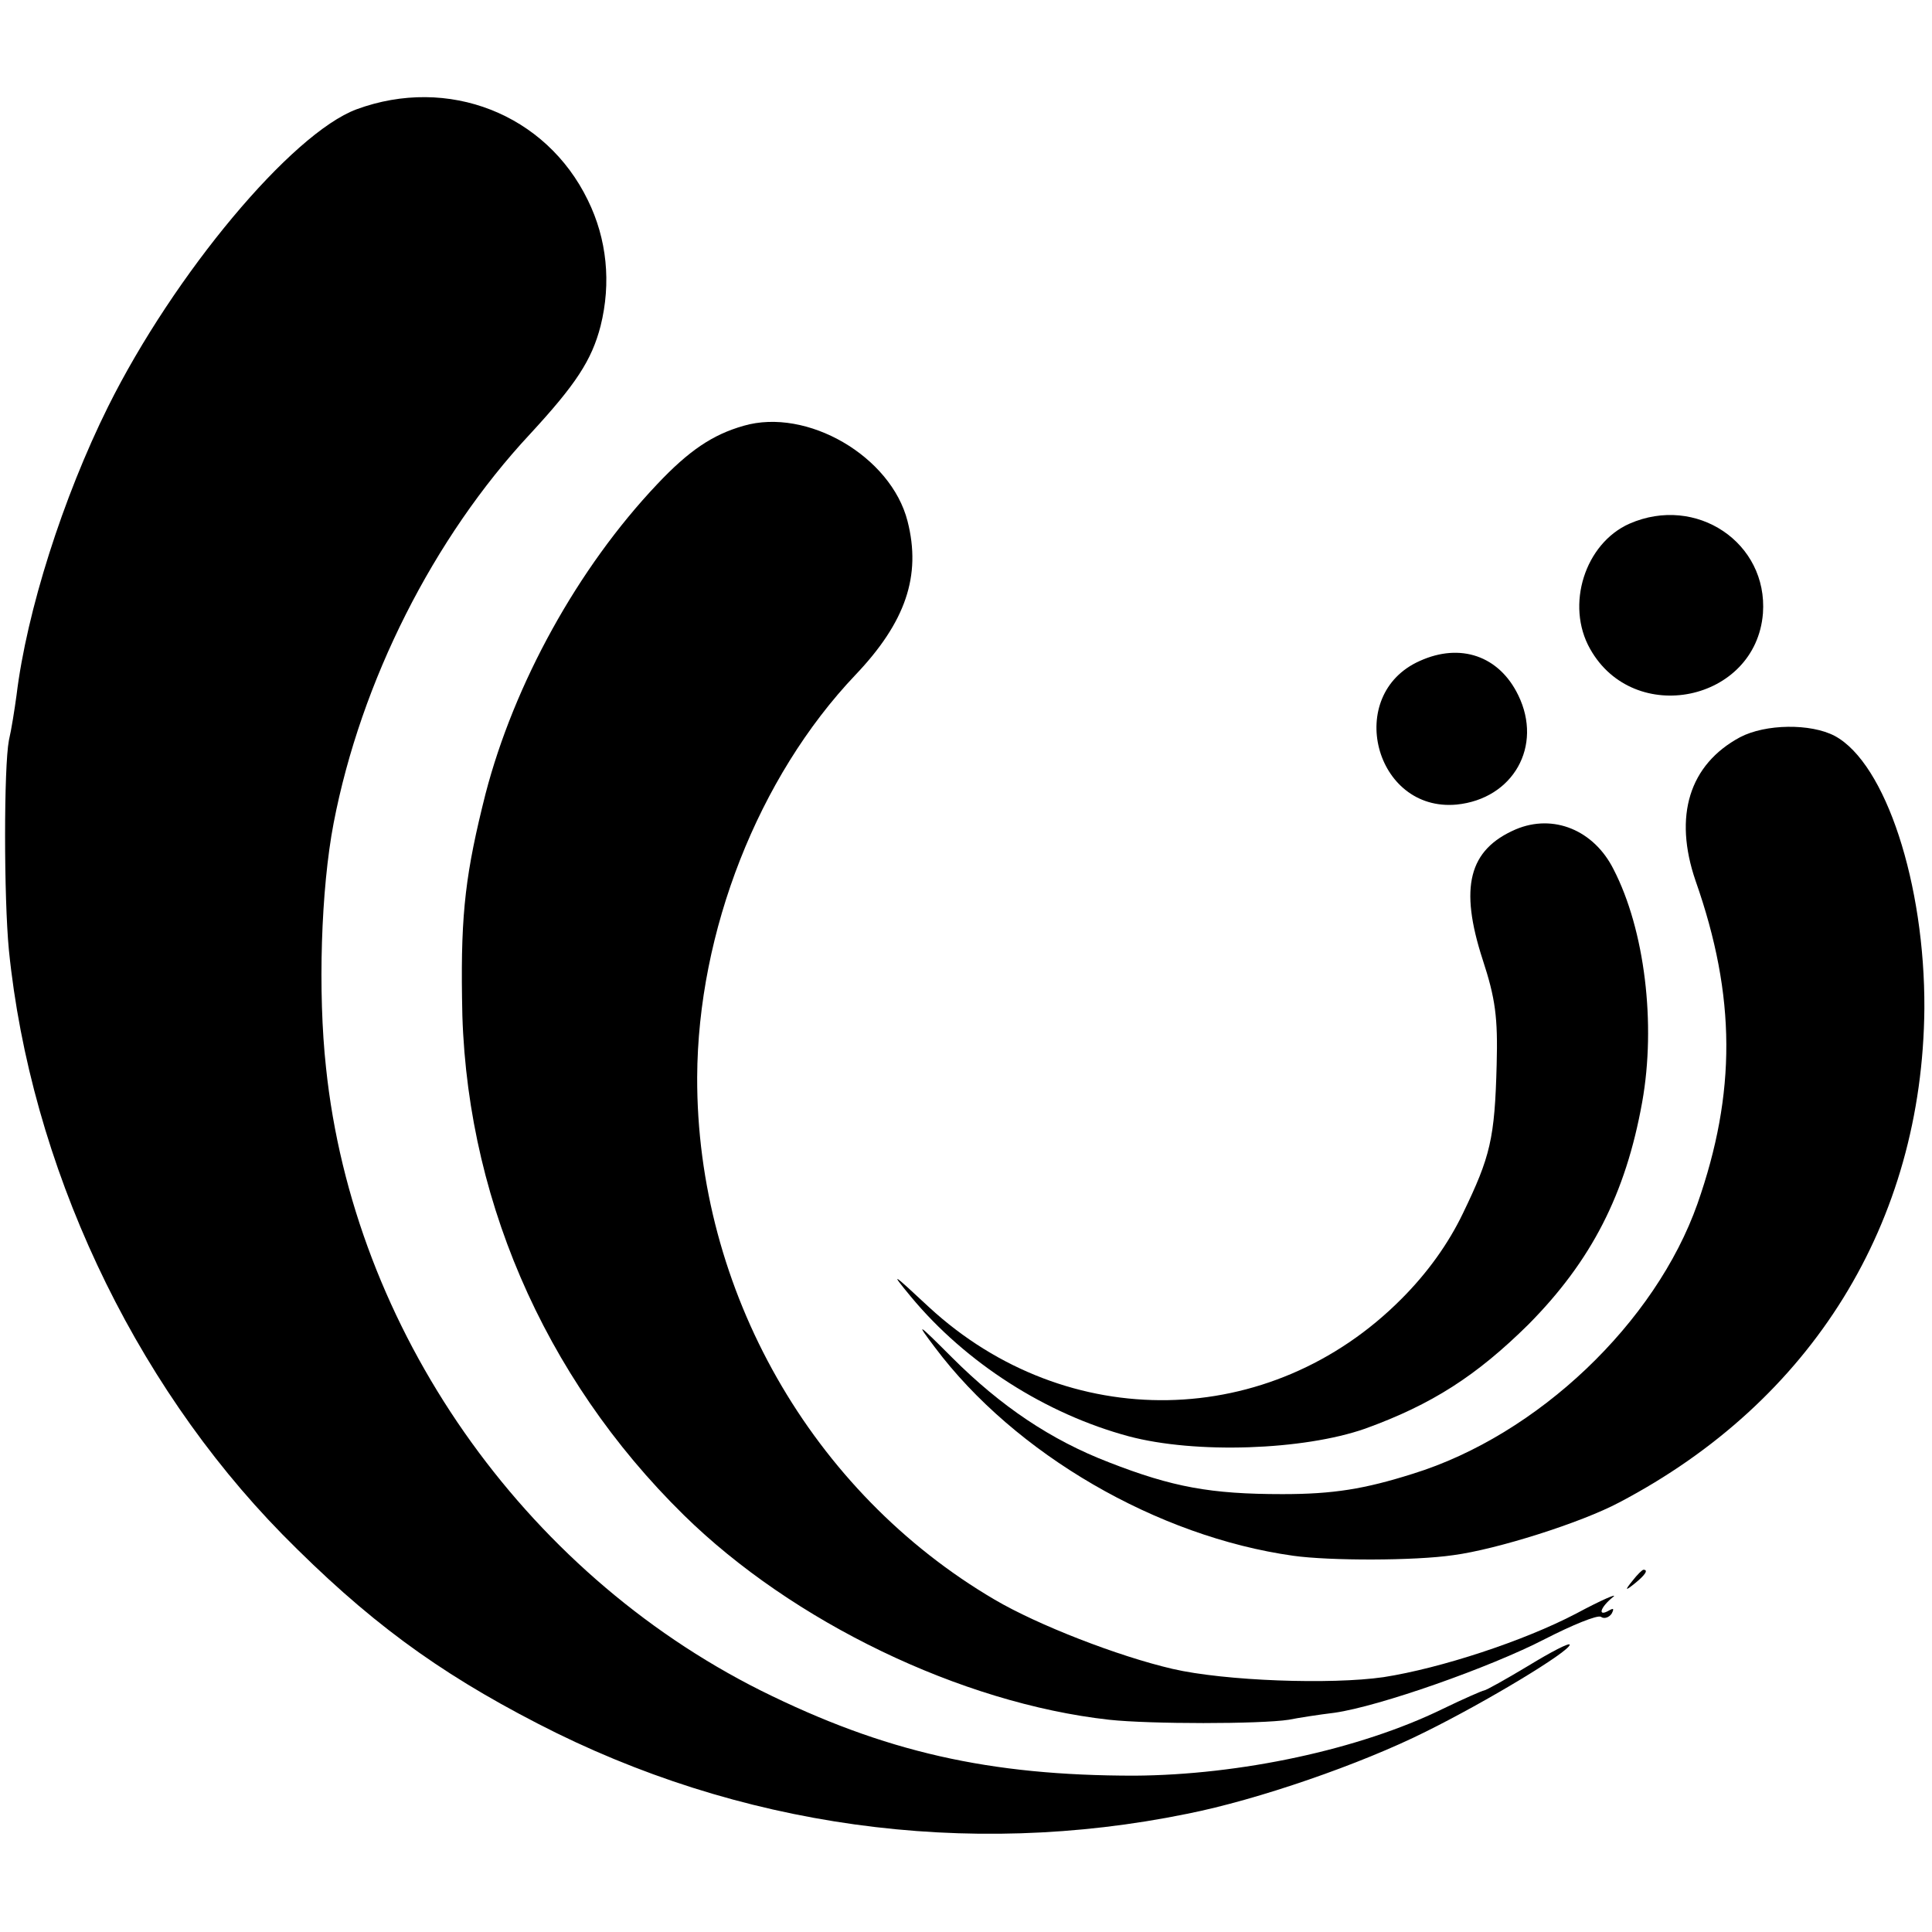
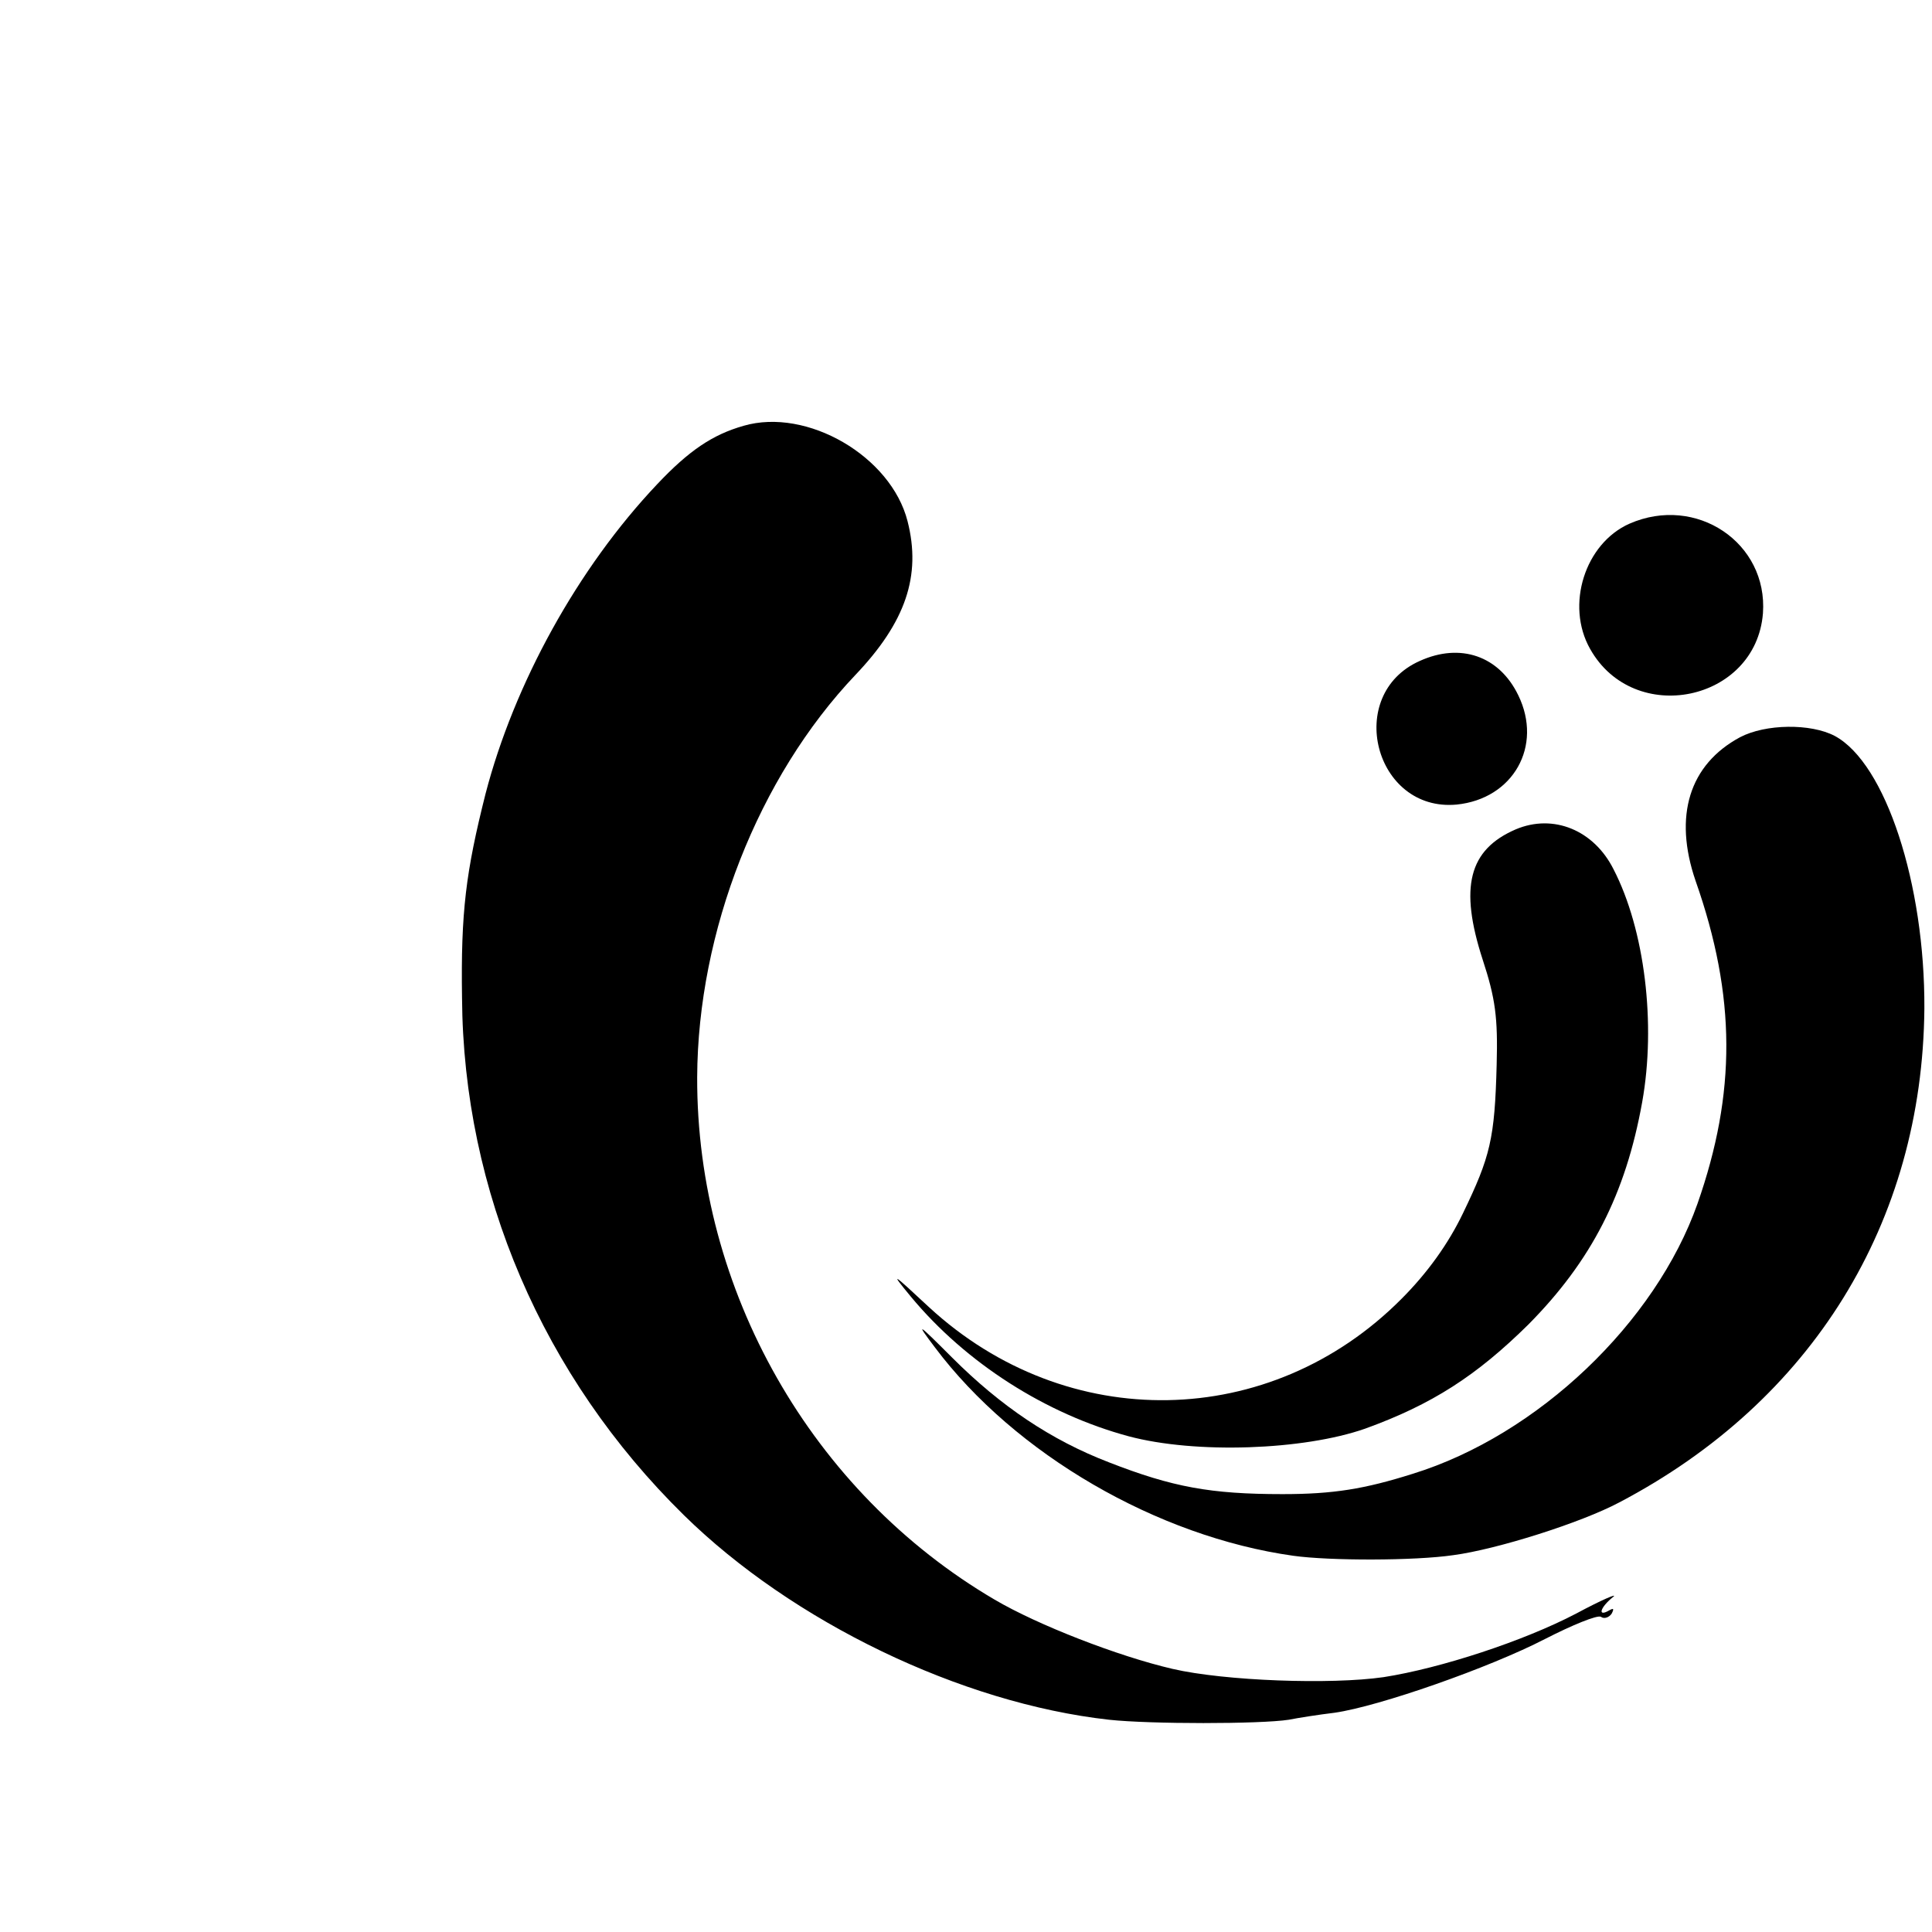
<svg xmlns="http://www.w3.org/2000/svg" version="1.0" width="304pt" height="304pt" viewBox="0 0 304 304" preserveAspectRatio="xMidYMid meet">
  <g transform="translate(0,304) scale(0.1,-0.1)" fill="#000000" stroke="none">
-     <path d="M561 2868 c-102 -38 -287 -259 -391 -468 -71 -143 -128 -322 -144 -454 -3 -22 -8 -54 -12 -71 -8 -42 -8 -247 0 -330 34 -337 193 -677 430 -919 133 -135 243 -216 402 -298 315 -163 675 -213 1022 -142 111 22 273 78 375 129 97 48 226 126 227 137 0 4 -29 -11 -65 -33 -35 -21 -67 -39 -70 -39 -2 0 -32 -13 -65 -29 -131 -64 -319 -104 -485 -105 -228 0 -393 37 -588 134 -375 188 -641 569 -684 980 -13 119 -8 281 12 385 43 223 157 449 309 612 72 78 97 116 111 170 17 68 10 137 -20 198 -66 136 -220 196 -364 143z" />
    <path d="M1170 2370 c-49 -14 -86 -39 -136 -92 -125 -132 -225 -314 -270 -487 -31 -123 -39 -186 -37 -321 2 -305 127 -596 349 -814 171 -168 436 -296 669 -322 64 -7 238 -7 283 0 15 3 47 8 72 11 70 10 244 71 331 116 43 22 82 38 88 35 5 -4 13 -1 17 5 4 8 3 9 -4 5 -19 -11 -14 5 6 21 9 7 -17 -4 -58 -26 -82 -43 -213 -86 -303 -100 -83 -12 -250 -6 -332 13 -86 20 -212 69 -280 109 -288 169 -469 487 -468 822 1 229 96 472 249 633 79 83 104 156 82 242 -26 102 -158 179 -258 150z" />
    <path d="M2564 2216 c-70 -31 -101 -128 -62 -197 69 -123 261 -83 272 56 8 111 -105 187 -210 141z" />
    <path d="M2234 2000 c-119 -53 -71 -238 58 -226 89 9 136 92 97 172 -30 62 -91 83 -155 54z" />
    <path d="M2738 1880 c-80 -43 -105 -124 -70 -226 64 -182 64 -334 3 -508 -66 -187 -251 -364 -448 -425 -76 -24 -125 -32 -205 -32 -113 0 -173 11 -273 50 -91 35 -170 88 -247 165 -55 55 -58 57 -27 16 126 -168 350 -298 564 -328 57 -8 191 -8 252 1 68 9 201 51 261 83 303 159 477 440 480 777 1 196 -61 386 -141 429 -38 20 -109 19 -149 -2z" />
    <path d="M2385 1735 c-74 -32 -89 -91 -52 -205 20 -61 24 -91 22 -165 -3 -117 -10 -145 -53 -234 -23 -48 -56 -94 -97 -135 -206 -207 -526 -213 -743 -13 -59 55 -62 57 -29 17 87 -105 213 -185 343 -220 105 -28 275 -22 372 12 105 38 175 83 257 164 99 100 153 205 179 350 22 123 4 271 -45 366 -31 62 -95 88 -154 63z" />
-     <path d="M2569 553 c-13 -16 -12 -17 4 -4 16 13 21 21 13 21 -2 0 -10 -8 -17 -17z" />
  </g>
</svg>